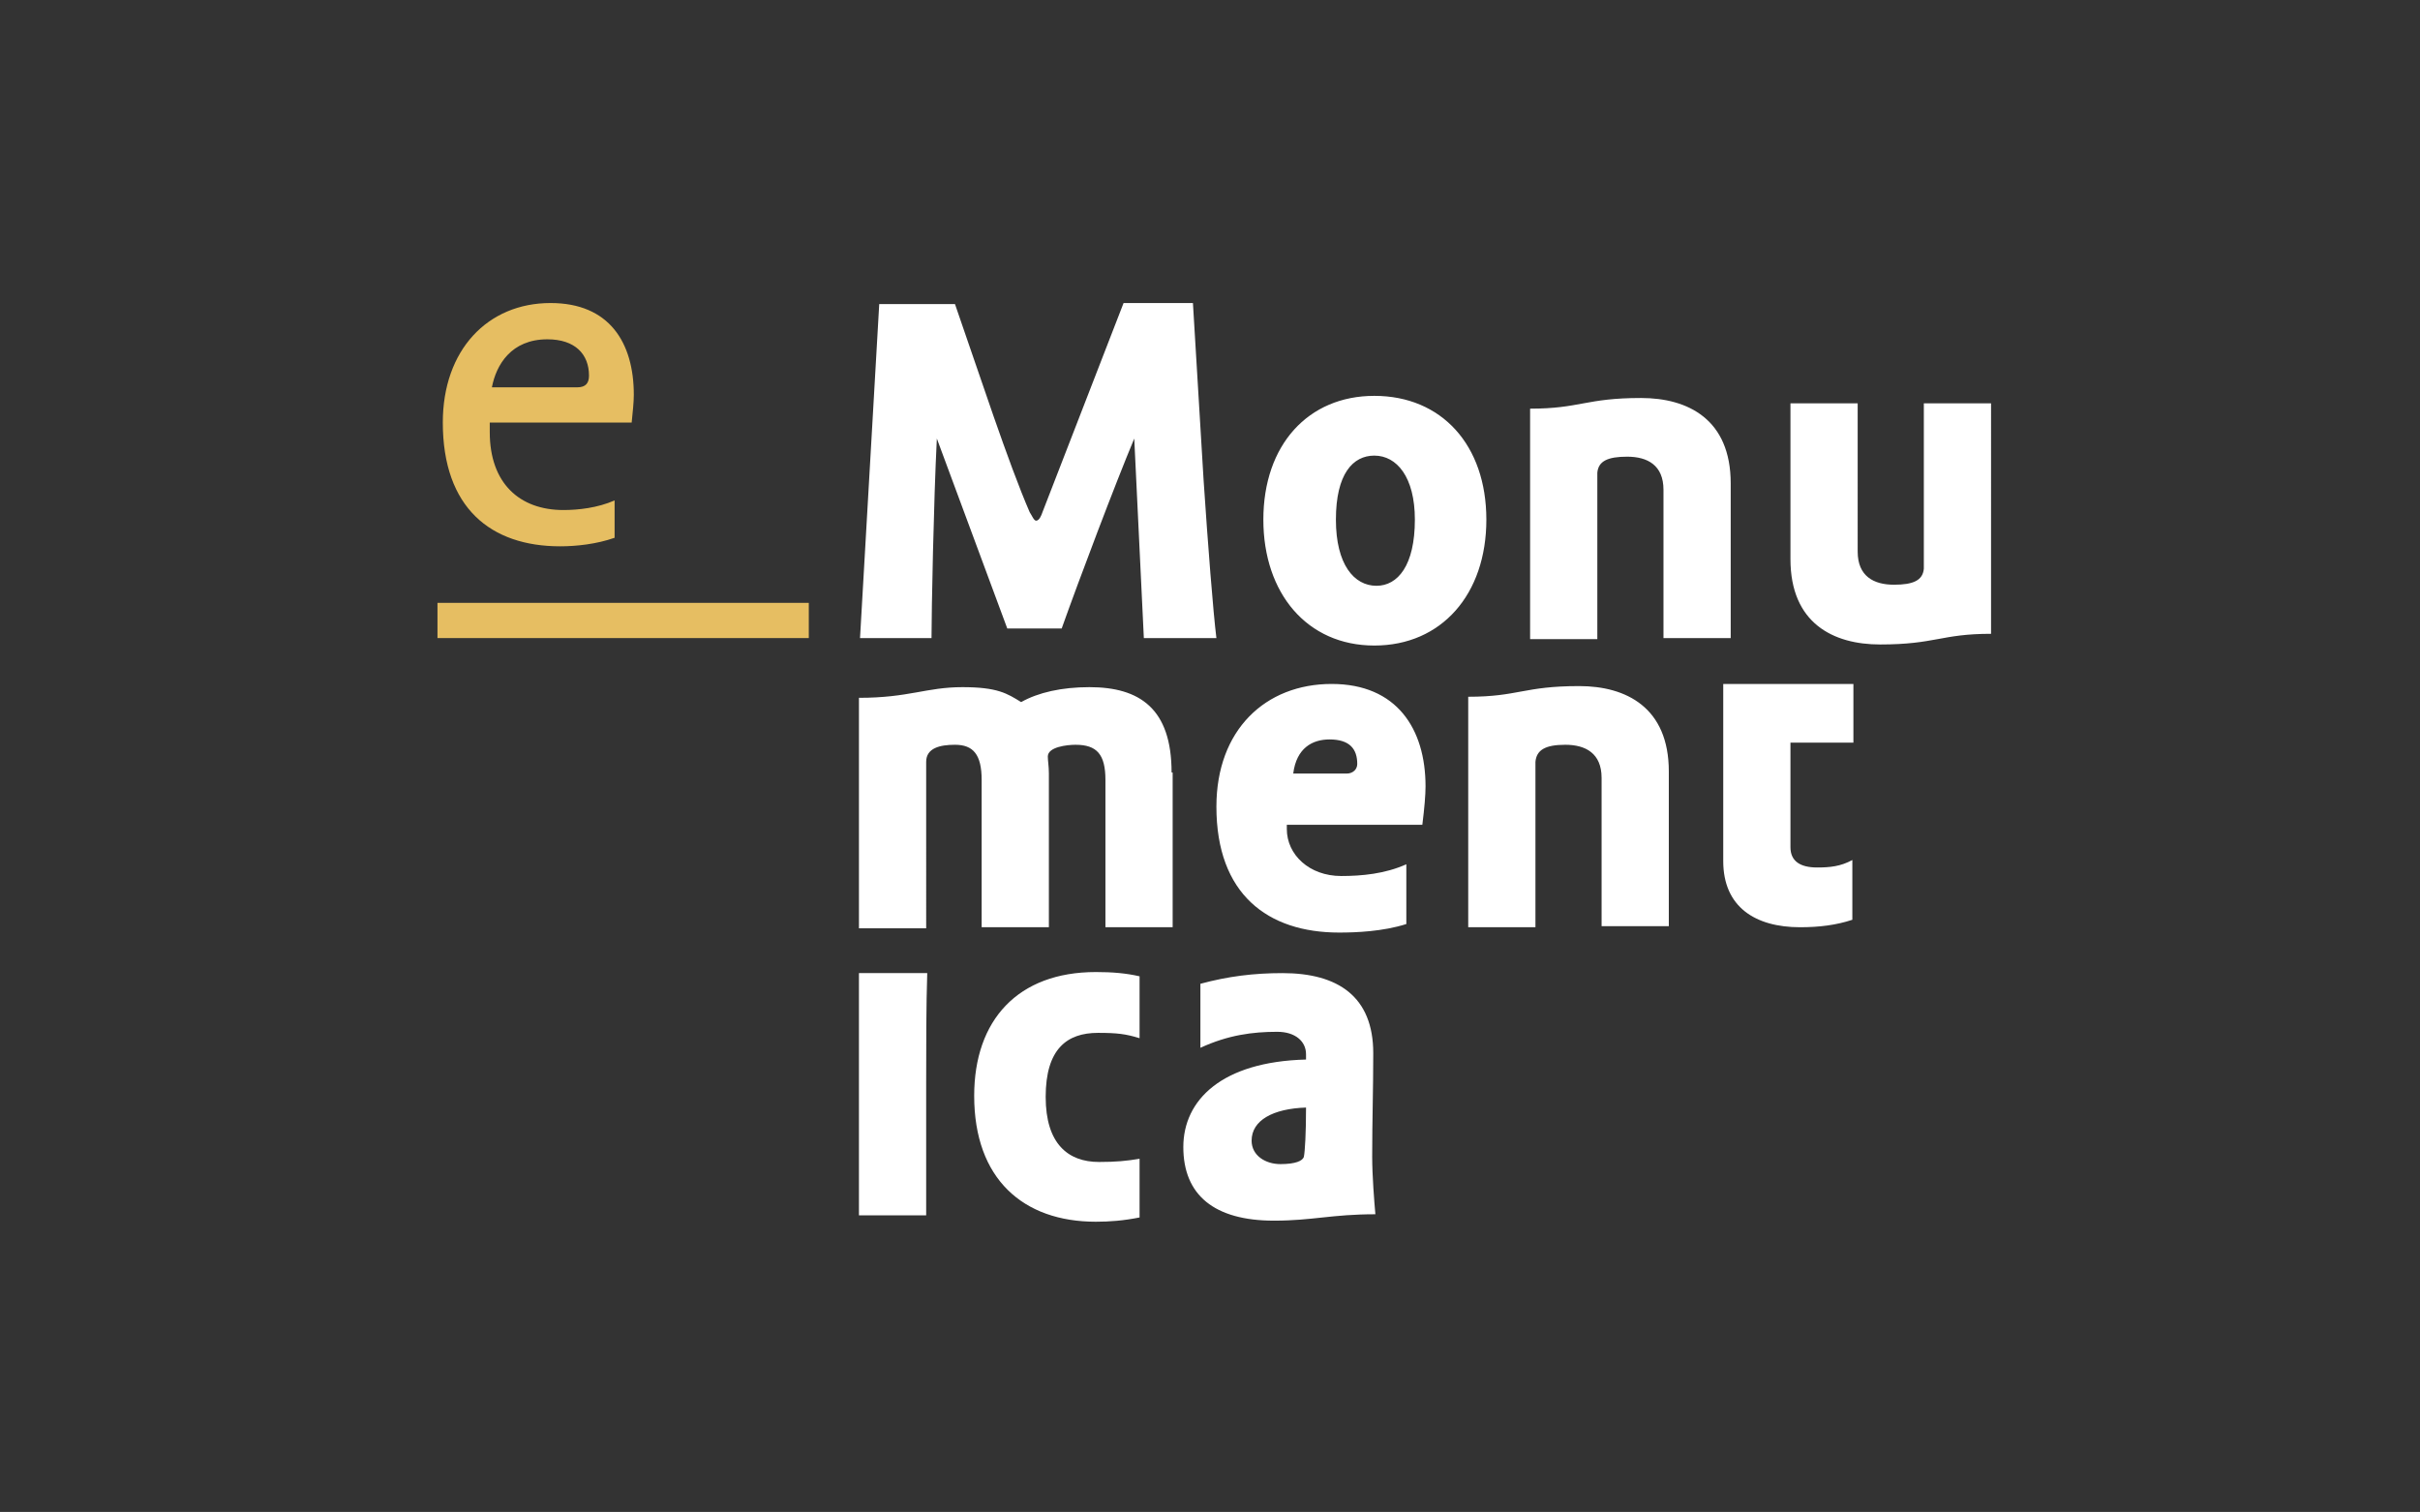
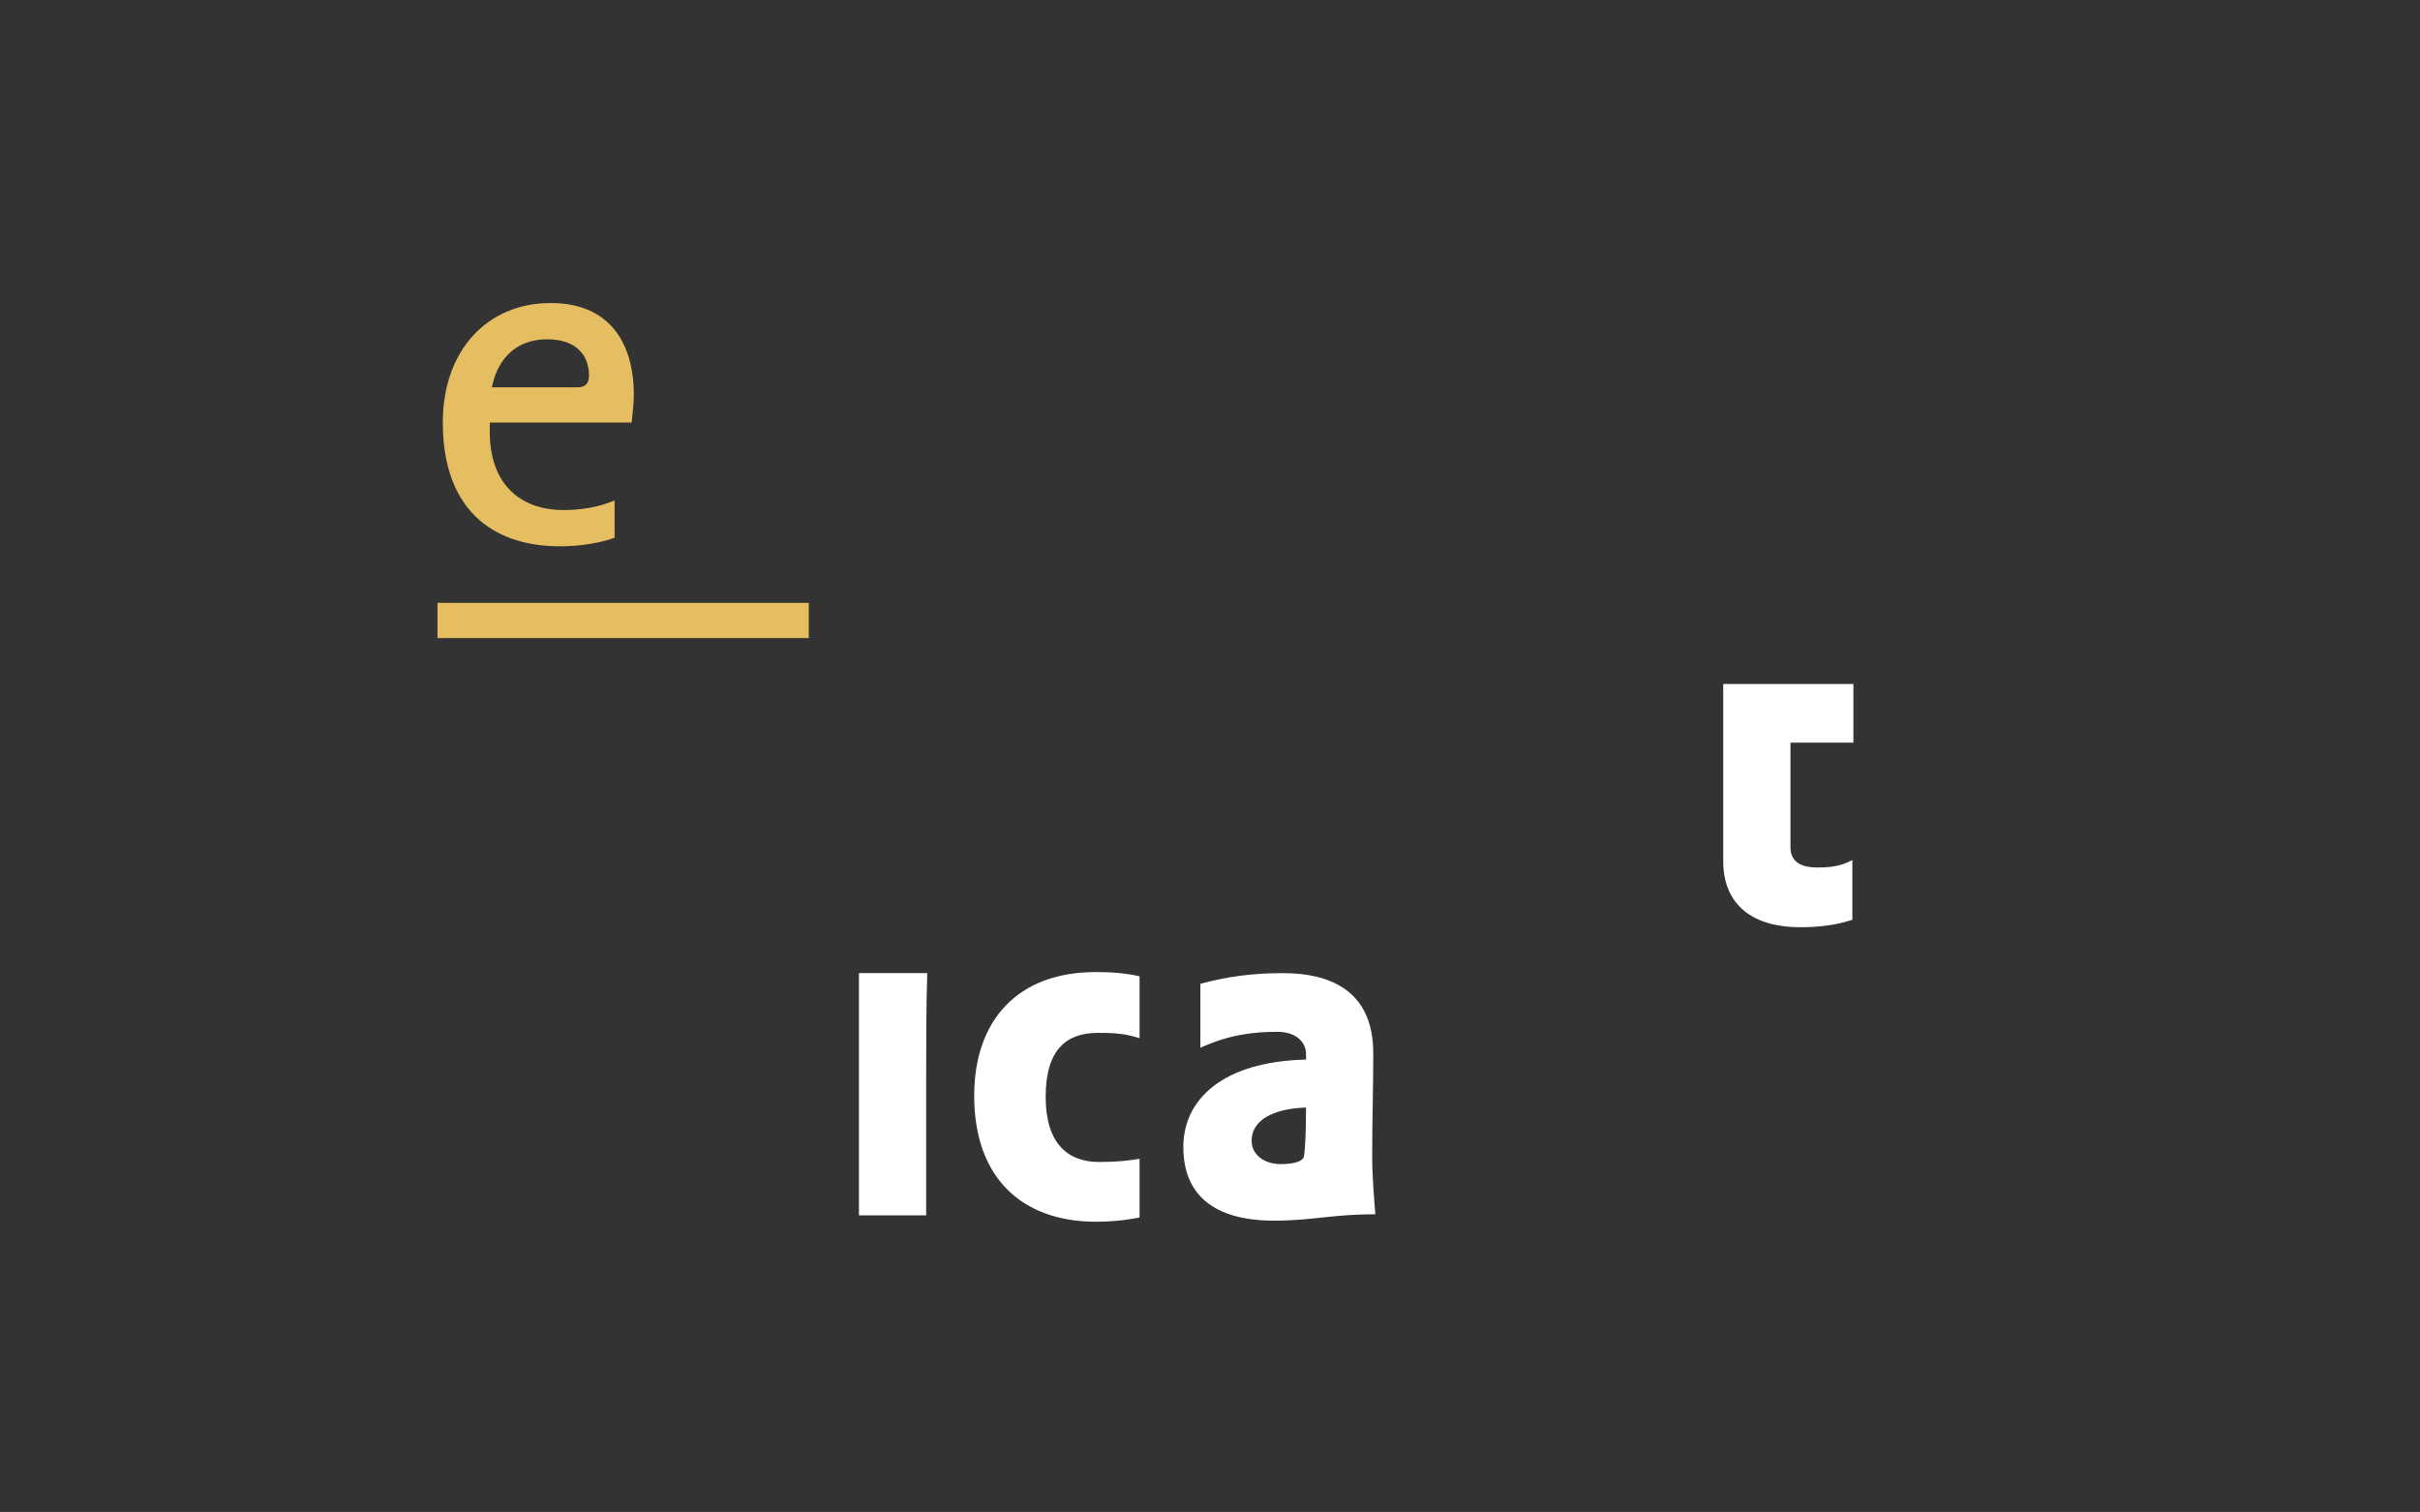
<svg xmlns="http://www.w3.org/2000/svg" version="1.1" id="Vrstva_1" x="0px" y="0px" viewBox="0 0 226.8 141.7" style="enable-background:new 0 0 226.8 141.7;" xml:space="preserve">
  <rect x="0" y="0" width="226.8" height="141.7" fill="#333333" stroke="none" />
  <style type="text/css">
	.st0{fill:#E6BE62;}
	.st1{fill:#FFFFFF;}
</style>
  <rect id="XMLID_23_" x="41" y="56.5" class="st0" width="34.8" height="3.3" />
  <g id="XMLID_2_">
    <path id="XMLID_22_" class="st1" d="M161.5,64.2v5.5v11c0,4.3,3,6.2,7.2,6.2c1.8,0,3.4-0.2,4.9-0.7v-5.6c-1.1,0.6-2.1,0.7-3.3,0.7   c-1.6,0-2.5-0.6-2.5-1.9c0-2.2,0-4.6,0-9.8h5.9v-5.5h-5.9H161.5z" />
-     <path id="XMLID_16_" class="st1" d="M177.5,54.8c-1.9,0-3.4-0.8-3.4-3.1V37.8h-6.3v14.6c0,6,4,8,8.4,8c5.2,0,5.7-1,10.4-1V37.8   h-6.3v15.5C180.2,54.4,179.3,54.8,177.5,54.8 M152.5,42.8c1.9,0,3.4,0.8,3.4,3.1v13.9h6.3V45.3c0-6-4-8-8.4-8c-5.2,0-5.7,1-10.4,1   v21.6h6.3V44.3C149.8,43.2,150.7,42.8,152.5,42.8 M128.8,42.7c2.1,0,3.8,2,3.8,6c0,4.3-1.6,6.2-3.6,6.2c-2.1,0-3.8-2-3.8-6.2   C125.2,44.4,126.8,42.7,128.8,42.7 M128.8,37.1c-6.2,0-10.4,4.6-10.4,11.6c0,6.9,4.1,11.8,10.4,11.8c6.3,0,10.5-4.8,10.5-11.8   C139.3,41.7,135.1,37.1,128.8,37.1 M107.2,59.8h6.8c-0.3-2.4-0.8-8.8-1.2-14.8l-1-16.6h-6.5L97.7,48c-0.1,0.3-0.3,0.8-0.6,0.8   c-0.2,0-0.4-0.5-0.6-0.8c-2-4.6-4.7-12.9-7-19.5h-7.1l-1.8,31.3h6.7c0-2.5,0.2-12.8,0.5-18.7l6.6,17.8h5.1c1.6-4.5,5-13.5,6.8-17.8   L107.2,59.8z" />
-     <path id="XMLID_11_" class="st1" d="M146.7,69.8c1.9,0,3.4,0.8,3.4,3.1v13.9h6.3V72.3c0-6-4-8-8.4-8c-5.2,0-5.7,1-10.4,1v21.6h6.3   V71.4C144,70.3,144.8,69.8,146.7,69.8 M121.2,72.5c0.3-2.4,1.8-3.2,3.4-3.2c1.9,0,2.6,0.9,2.6,2.3c0,0.5-0.4,0.9-1,0.9H121.2z    M133.3,77.3c0.2-1.6,0.3-2.8,0.3-3.6c0-5.4-2.7-9.6-8.8-9.6c-6.2,0-10.8,4.3-10.8,11.5c0,8.2,4.8,11.8,11.5,11.8   c1.6,0,4.1-0.1,6.3-0.8V81c-2,0.9-4.2,1.1-6.1,1.1c-3,0-5.1-2-5.1-4.4v-0.4H133.3z M109.8,72.4c0-6-3-8-7.7-8   c-2.6,0-4.8,0.5-6.4,1.4c-1.3-0.8-2.2-1.4-5.5-1.4c-3.4,0-5,1-9.7,1v21.6h6.3V71.4c0-1.3,1.3-1.6,2.7-1.6c1.7,0,2.5,0.9,2.5,3.3   v13.8h6.3V72.5c0-0.7-0.1-1.2-0.1-1.6c0-0.9,1.8-1.1,2.6-1.1c2,0,2.8,0.9,2.8,3.3v13.8h6.3V72.4z" />
    <path id="XMLID_6_" class="st1" d="M122.2,108.4c-0.1,0.4-0.8,0.7-2.2,0.7c-1.4,0-2.7-0.8-2.7-2.2c0-1.9,2-3,5.1-3.1   C122.4,106.2,122.3,107.9,122.2,108.4 M110.9,107.5c0,4.5,2.9,6.9,8.5,6.9c3.6,0,5.4-0.6,9.5-0.6c-0.1-1.1-0.3-3.6-0.3-5.4   c0-3.4,0.1-6.2,0.1-9.7c0-5.3-3.3-7.5-8.5-7.5c-2.7,0-5.1,0.3-7.7,1v6c2.6-1.2,4.9-1.5,7.2-1.5c1.7,0,2.7,0.9,2.7,2.1v0.5   C114.5,99.5,110.9,103.1,110.9,107.5 M98,102.8c0-4.5,2-6,4.9-6c1.8,0,2.6,0.1,3.9,0.5v-5.8c-1.3-0.3-2.6-0.4-4.1-0.4   c-7.3,0-11.4,4.5-11.4,11.6c0,7.8,4.6,11.8,11.4,11.8c1.3,0,2.6-0.1,4.1-0.4v-5.5c-1.2,0.2-2.2,0.3-3.8,0.3   C100.1,108.9,98,107.2,98,102.8 M80.5,91.2v22.7h6.3v-12.5c0-3.3,0-7.2,0.1-10.2H80.5z" />
    <path id="XMLID_3_" class="st0" d="M46.1,36.3c0.4-2.1,1.8-4.5,5.2-4.5c2.6,0,3.9,1.4,3.9,3.4c0,0.7-0.3,1.1-1.1,1.1H46.1z    M59.2,39.6c0.1-1,0.2-1.9,0.2-2.6c0-4.9-2.3-8.6-7.8-8.6c-5.9,0-10.1,4.4-10.1,11.2c0,8,4.5,11.6,11,11.6c1.5,0,3.4-0.2,5.1-0.8   v-3.5c-1.6,0.7-3.4,0.9-4.8,0.9c-4.1,0-6.9-2.5-6.9-7.3c0-0.2,0-0.7,0-0.9H59.2z" />
  </g>
</svg>